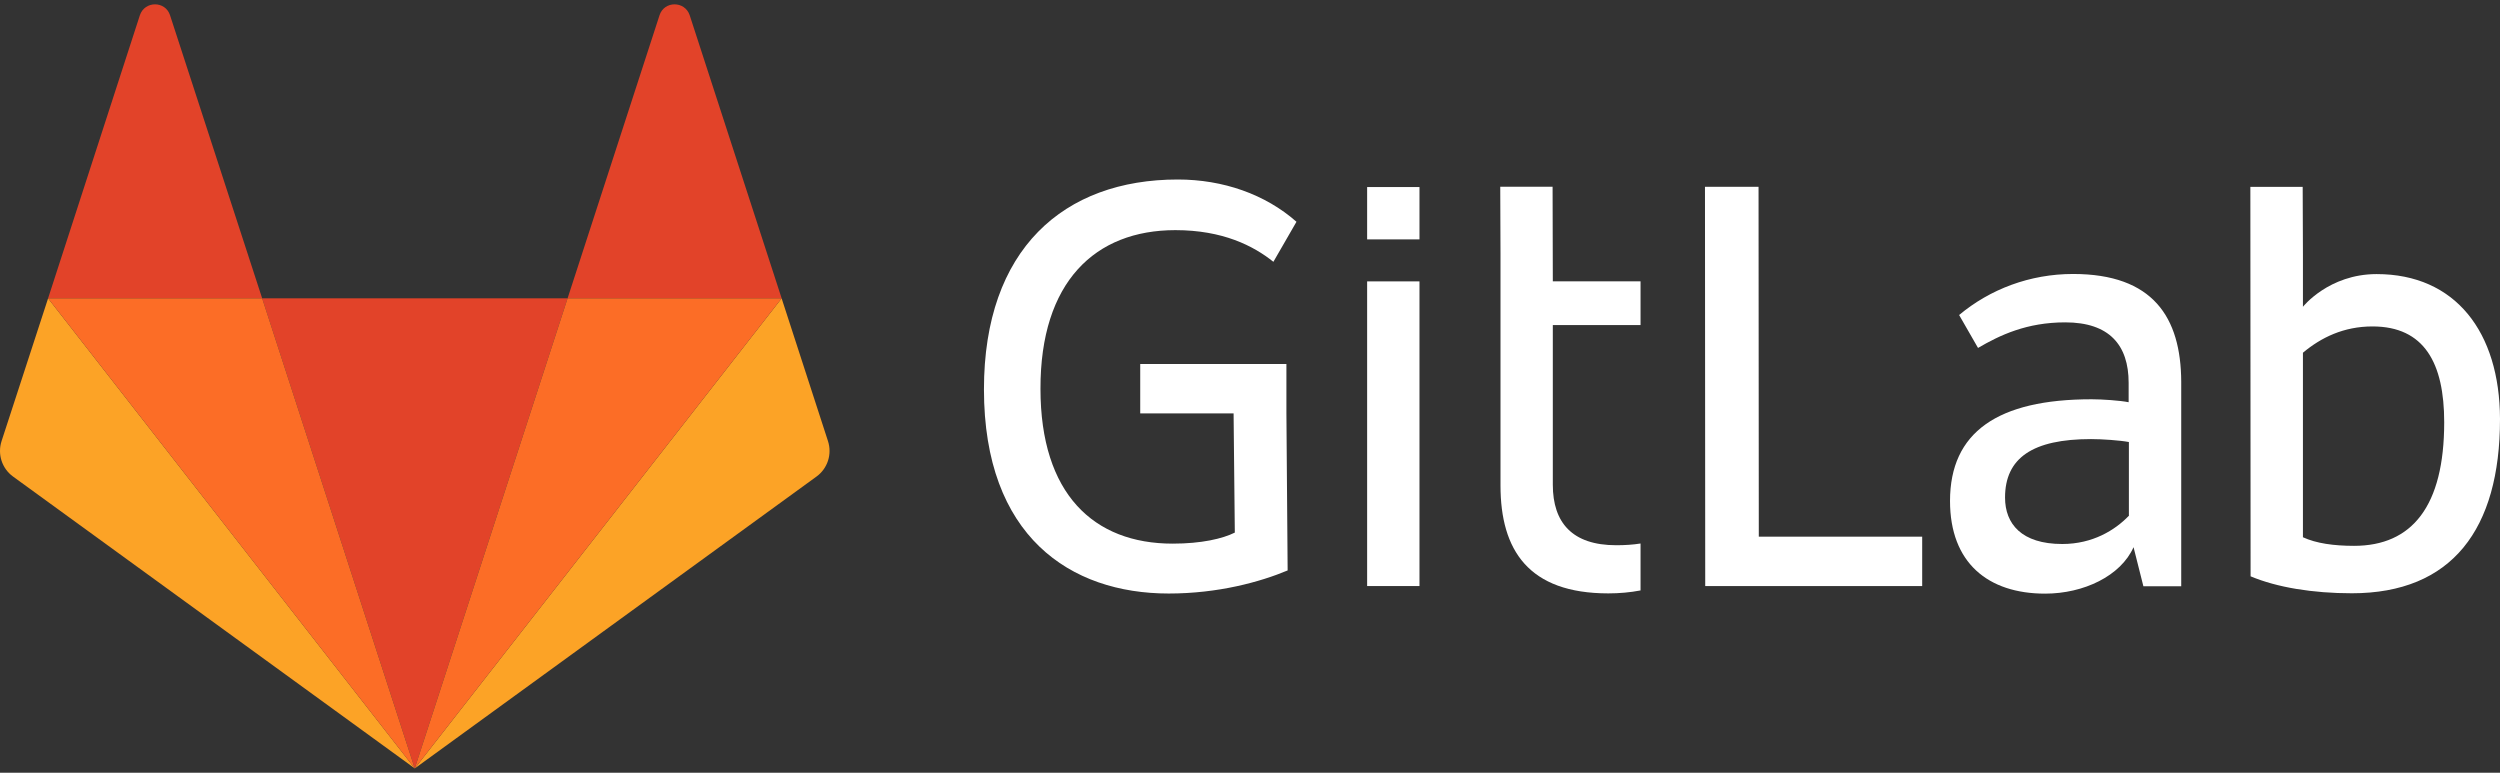
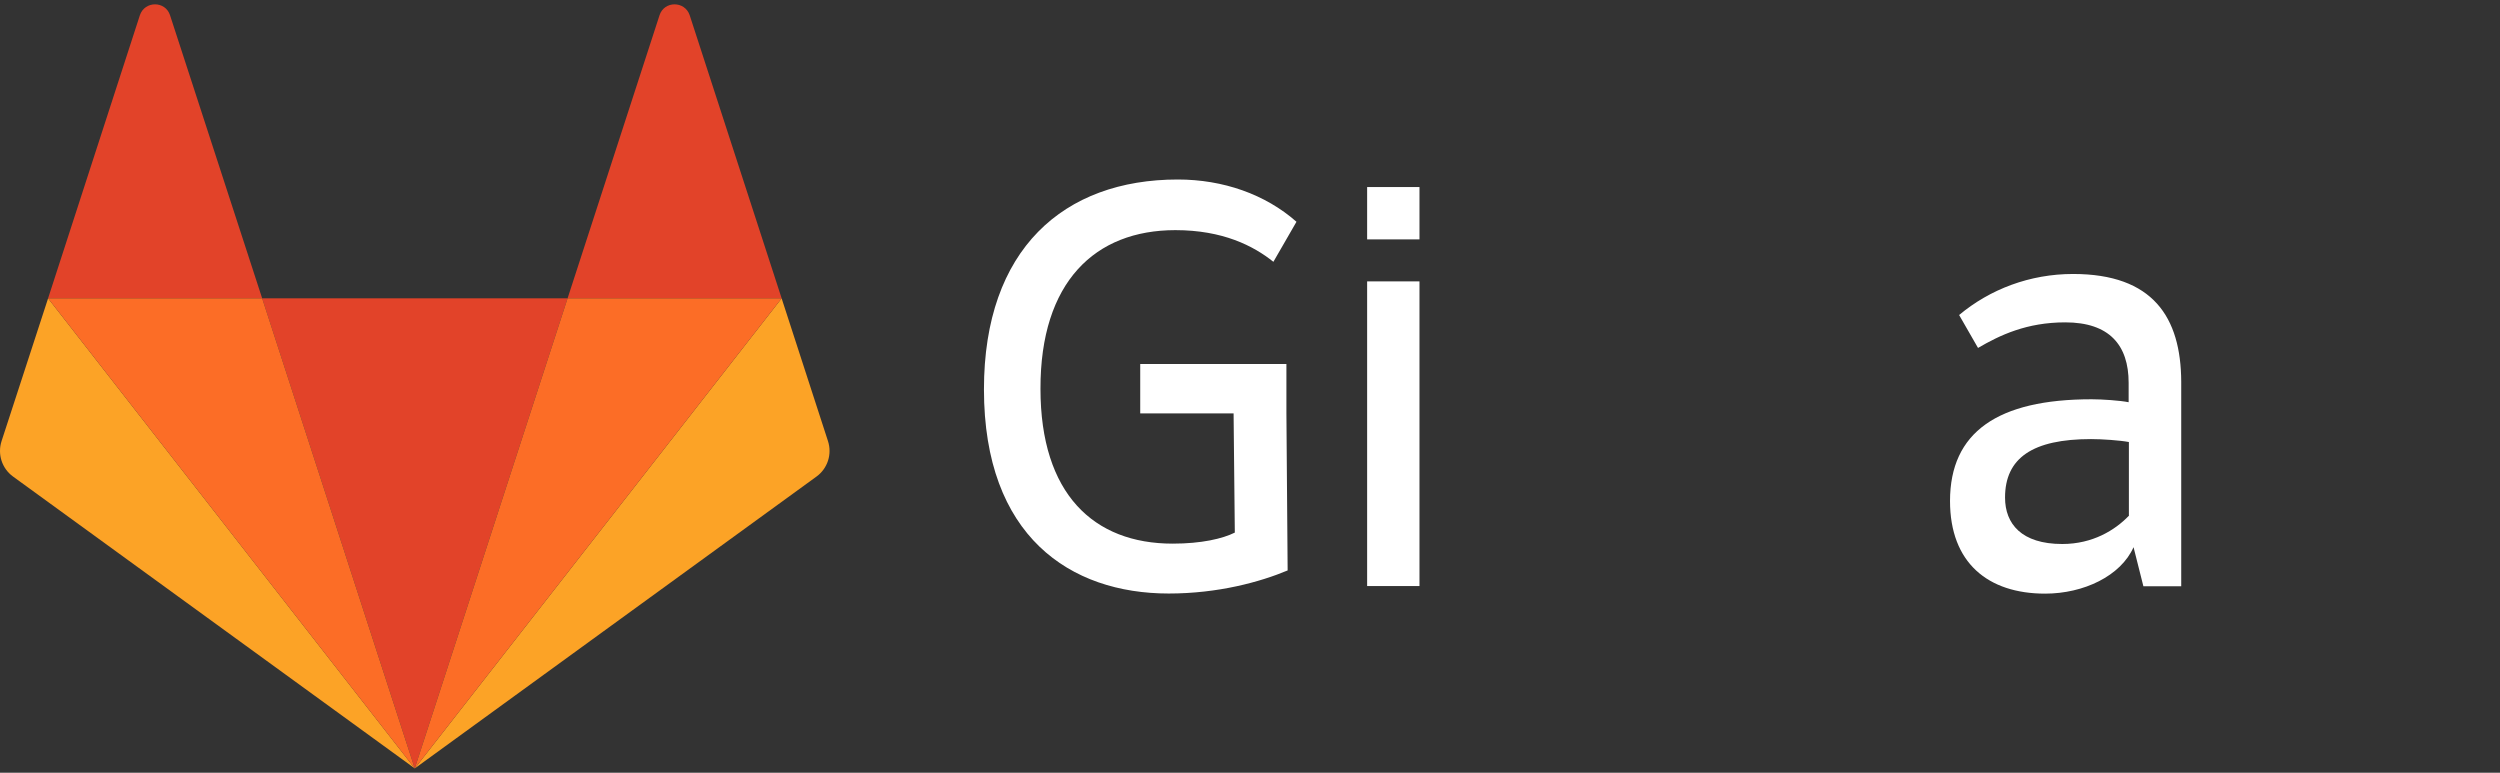
<svg xmlns="http://www.w3.org/2000/svg" width="110" height="34" viewBox="0 0 110 34" fill="none">
  <rect x="0" y="0" width="110" height="34" fill="#333333" stroke="none" />
  <g clip-path="url(#clip0_2794_10867)">
-     <path d="M77.376 8.219H75.019L75.03 25.787H84.576V23.613H77.387L77.376 8.219Z" fill="white" />
    <path d="M93.66 22.703C93.066 23.32 92.082 23.936 90.741 23.936C88.947 23.936 88.222 23.049 88.222 21.893C88.222 20.152 89.433 19.32 92.006 19.32C92.493 19.32 93.271 19.374 93.671 19.449V22.703H93.66ZM91.217 12.055C89.314 12.055 87.563 12.725 86.201 13.86L87.033 15.309C87.995 14.747 89.174 14.184 90.871 14.184C92.806 14.184 93.66 15.179 93.66 16.844V17.698C93.282 17.622 92.504 17.568 92.028 17.568C87.898 17.568 85.801 19.017 85.801 22.044C85.801 24.758 87.466 26.12 89.985 26.12C91.682 26.12 93.314 25.341 93.876 24.076L94.309 25.795H95.974V16.801C95.963 13.957 94.731 12.055 91.217 12.055Z" fill="white" />
-     <path d="M103.578 24.017C102.691 24.017 101.913 23.909 101.329 23.639V16.363V15.52C102.129 14.85 103.124 14.363 104.389 14.363C106.67 14.363 107.545 15.974 107.545 18.579C107.545 22.277 106.129 24.017 103.578 24.017ZM104.572 12.06C102.464 12.06 101.329 13.498 101.329 13.498V11.228L101.318 8.223H100.259H99.016L99.026 25.358C100.183 25.845 101.762 26.104 103.481 26.104C107.881 26.104 110 23.293 110 18.439C109.989 14.601 108.032 12.06 104.572 12.06Z" fill="white" />
    <path d="M51.716 10.126C53.802 10.126 55.154 10.817 56.029 11.52L57.045 9.758C55.672 8.547 53.813 7.898 51.824 7.898C46.807 7.898 43.294 10.958 43.294 17.131C43.294 23.596 47.089 26.115 51.424 26.115C53.597 26.115 55.445 25.607 56.656 25.099L56.602 18.19V17.38V16.017H50.17V18.19H54.278L54.332 23.434C53.791 23.704 52.862 23.92 51.597 23.92C48.116 23.92 45.781 21.726 45.781 17.109C45.77 12.407 48.181 10.126 51.716 10.126Z" fill="white" />
-     <path d="M68.314 8.217H66.011L66.022 11.168V12.379V13.082V14.314V21.341V21.363C66.022 24.206 67.254 26.109 70.767 26.109C71.254 26.109 71.73 26.066 72.184 25.979V23.914C71.849 23.968 71.492 23.99 71.114 23.99C69.178 23.99 68.324 22.995 68.324 21.33V14.303H72.184V12.379H68.324L68.314 8.217Z" fill="white" />
    <path d="M60.154 25.786H62.457V12.381H60.154V25.786Z" fill="white" />
    <path d="M60.154 10.533H62.457V8.23H60.154V10.533Z" fill="white" />
    <path d="M18.249 33.811L24.973 13.127H11.534L18.249 33.811Z" fill="#E24329" />
    <path d="M2.116 13.127L0.068 19.411C-0.117 19.982 0.083 20.611 0.572 20.967L18.249 33.81L2.116 13.127Z" fill="#FCA326" />
    <path d="M2.116 13.126H11.535L7.481 0.669C7.274 0.032 6.37 0.032 6.155 0.669L2.116 13.126Z" fill="#E24329" />
    <path d="M34.392 13.127L36.432 19.411C36.617 19.982 36.417 20.611 35.928 20.967L18.249 33.811L34.392 13.127Z" fill="#FCA326" />
    <path d="M34.392 13.126H24.974L29.02 0.669C29.227 0.032 30.131 0.032 30.346 0.669L34.392 13.126Z" fill="#E24329" />
-     <path d="M18.249 33.811L24.973 13.127H34.392L18.249 33.811Z" fill="#FC6D26" />
+     <path d="M18.249 33.811L24.973 13.127H34.392Z" fill="#FC6D26" />
    <path d="M18.249 33.811L2.116 13.127H11.535L18.249 33.811Z" fill="#FC6D26" />
  </g>
  <defs>
    <clipPath id="clip0_2794_10867">
      <rect width="110" height="33.618" fill="white" transform="translate(0 0.191)" />
    </clipPath>
  </defs>
</svg>